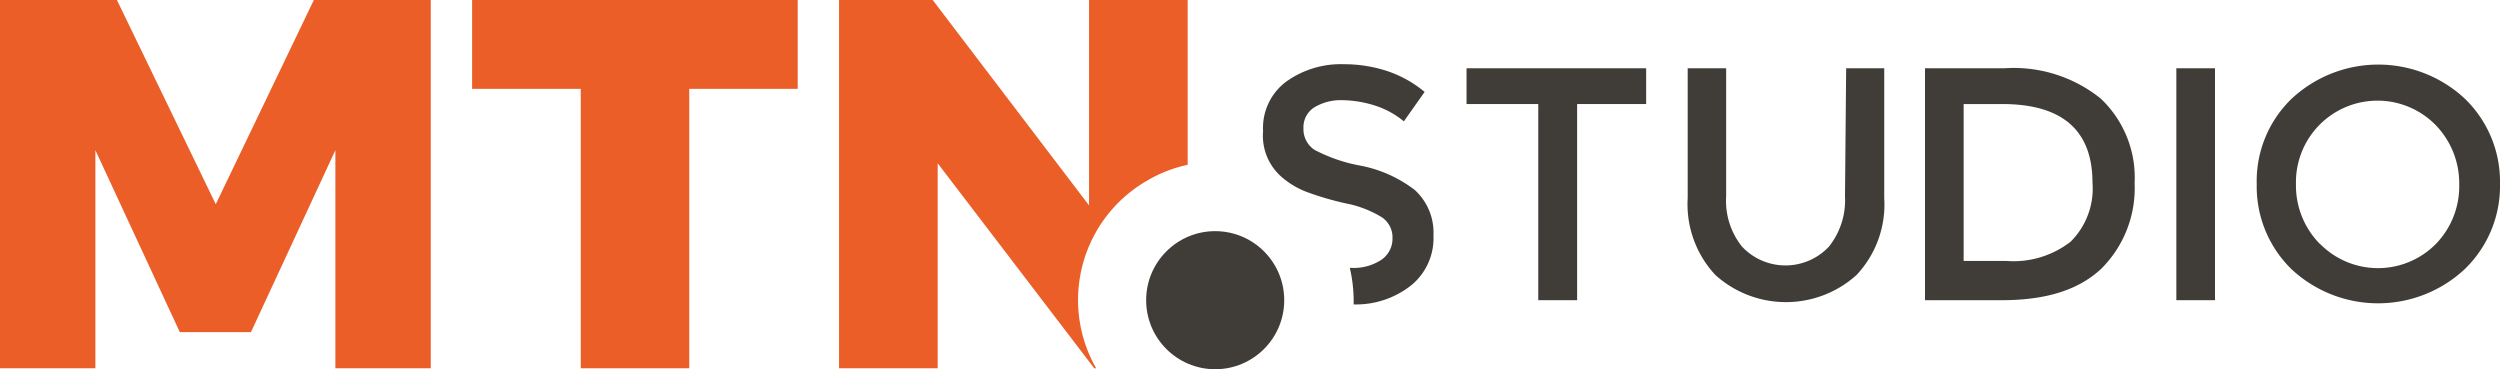
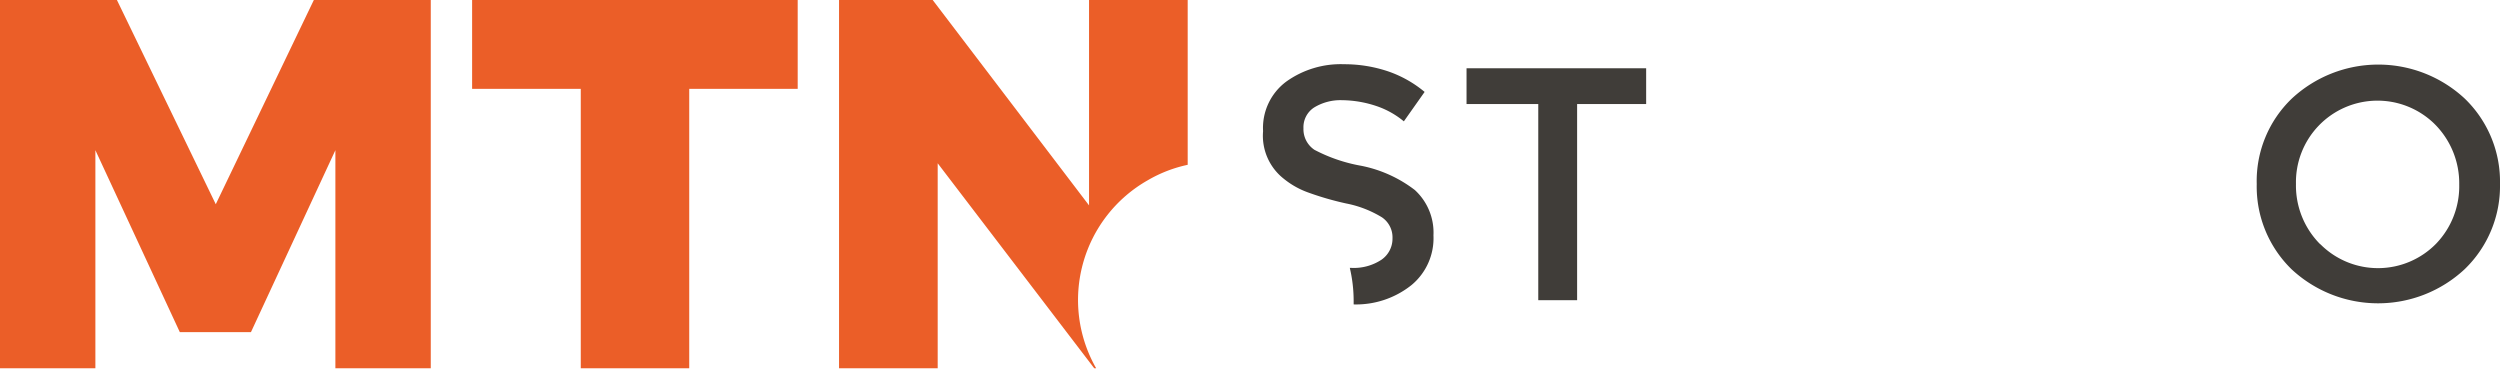
<svg xmlns="http://www.w3.org/2000/svg" viewBox="0 0 130 19.2">
  <defs>
    <style>.cls-1{fill:#eb5e28;}.cls-2{fill:#403d39;}</style>
  </defs>
  <g id="Layer_2" data-name="Layer 2">
    <g id="Layer_1-2" data-name="Layer 1">
      <g id="Layer_2-2" data-name="Layer 2">
        <g id="Layer_1-2-2" data-name="Layer 1-2">
          <g id="_1" data-name=" 1">
            <polygon class="cls-1" points="11.22 10.62 6.08 0 0 0 0 19.15 4.96 19.15 4.96 7.81 9.35 17.27 13.05 17.27 17.44 7.81 17.44 19.15 22.4 19.15 22.4 0 16.32 0 11.22 10.62" />
            <polygon class="cls-1" points="24.55 4.62 30.2 4.62 30.2 19.15 35.84 19.15 35.84 4.62 41.48 4.62 41.48 0 24.55 0 24.55 4.62" />
            <path class="cls-1" d="M61.76,8.57V0H56.63V10.68L48.5,0H43.63V19.15h5.13V8.49L56.9,19.15H57a7.16,7.16,0,0,1,2.69-9.78A7,7,0,0,1,61.76,8.57Z" />
            <path class="cls-2" d="M73.57,9.88a6.73,6.73,0,0,0-2.79-1.26,8.32,8.32,0,0,1-2.43-.83,1.29,1.29,0,0,1-.57-1.12,1.22,1.22,0,0,1,.57-1.09,2.63,2.63,0,0,1,1.44-.37,5.77,5.77,0,0,1,1.8.31A4.45,4.45,0,0,1,73,6.31l1.08-1.53a6,6,0,0,0-1.9-1.07,7.13,7.13,0,0,0-2.29-.37,4.86,4.86,0,0,0-3,.9,3,3,0,0,0-1.21,2.58,2.84,2.84,0,0,0,1.07,2.47A4.3,4.3,0,0,0,68,10a15.55,15.55,0,0,0,2,.58,5.62,5.62,0,0,1,1.86.72,1.26,1.26,0,0,1,.55,1.09,1.33,1.33,0,0,1-.58,1.12,2.61,2.61,0,0,1-1.56.42h-.08a7.52,7.52,0,0,1,.2,1.7v.2a4.62,4.62,0,0,0,3-1,3.16,3.16,0,0,0,1.15-2.59A3,3,0,0,0,73.57,9.88Z" />
            <polygon class="cls-2" points="76.26 5.41 79.99 5.41 79.99 15.61 82.01 15.61 82.01 5.41 85.6 5.41 85.6 3.55 76.26 3.55 76.26 5.41" />
-             <path class="cls-2" d="M95.94,10.21a3.87,3.87,0,0,1-.84,2.62,3.1,3.1,0,0,1-4.39.12l-.12-.12a3.81,3.81,0,0,1-.83-2.62V3.55h-2V10.3a5.39,5.39,0,0,0,1.44,4,5.48,5.48,0,0,0,7.34,0,5.35,5.35,0,0,0,1.44-4V3.55H96Z" />
-             <path class="cls-2" d="M109.23,5.12a7.21,7.21,0,0,0-5-1.57H100.1V15.61h4c2.31,0,4-.54,5.17-1.64A5.91,5.91,0,0,0,111,9.52,5.64,5.64,0,0,0,109.23,5.12Zm-1.56,7.45a4.84,4.84,0,0,1-3.32,1h-2.24V5.41h2q4.7,0,4.7,4.1A3.89,3.89,0,0,1,107.67,12.57Z" />
-             <rect class="cls-2" x="113.17" y="3.55" width="2.01" height="12.06" />
            <path class="cls-2" d="M128.17,5.13a6.6,6.6,0,0,0-9,0,5.94,5.94,0,0,0-1.82,4.44A6,6,0,0,0,119.16,14a6.6,6.6,0,0,0,9,0A6,6,0,0,0,130,9.57,6,6,0,0,0,128.17,5.13Zm-1.49,7.54a4.23,4.23,0,0,1-6,.05l-.06-.05a4.32,4.32,0,0,1-1.23-3.1,4.24,4.24,0,0,1,7.17-3.16l.09.09a4.35,4.35,0,0,1,1.23,3.09A4.31,4.31,0,0,1,126.68,12.67Z" />
-             <circle class="cls-2" cx="63.19" cy="15.61" r="3.59" />
          </g>
        </g>
      </g>
    </g>
  </g>
</svg>